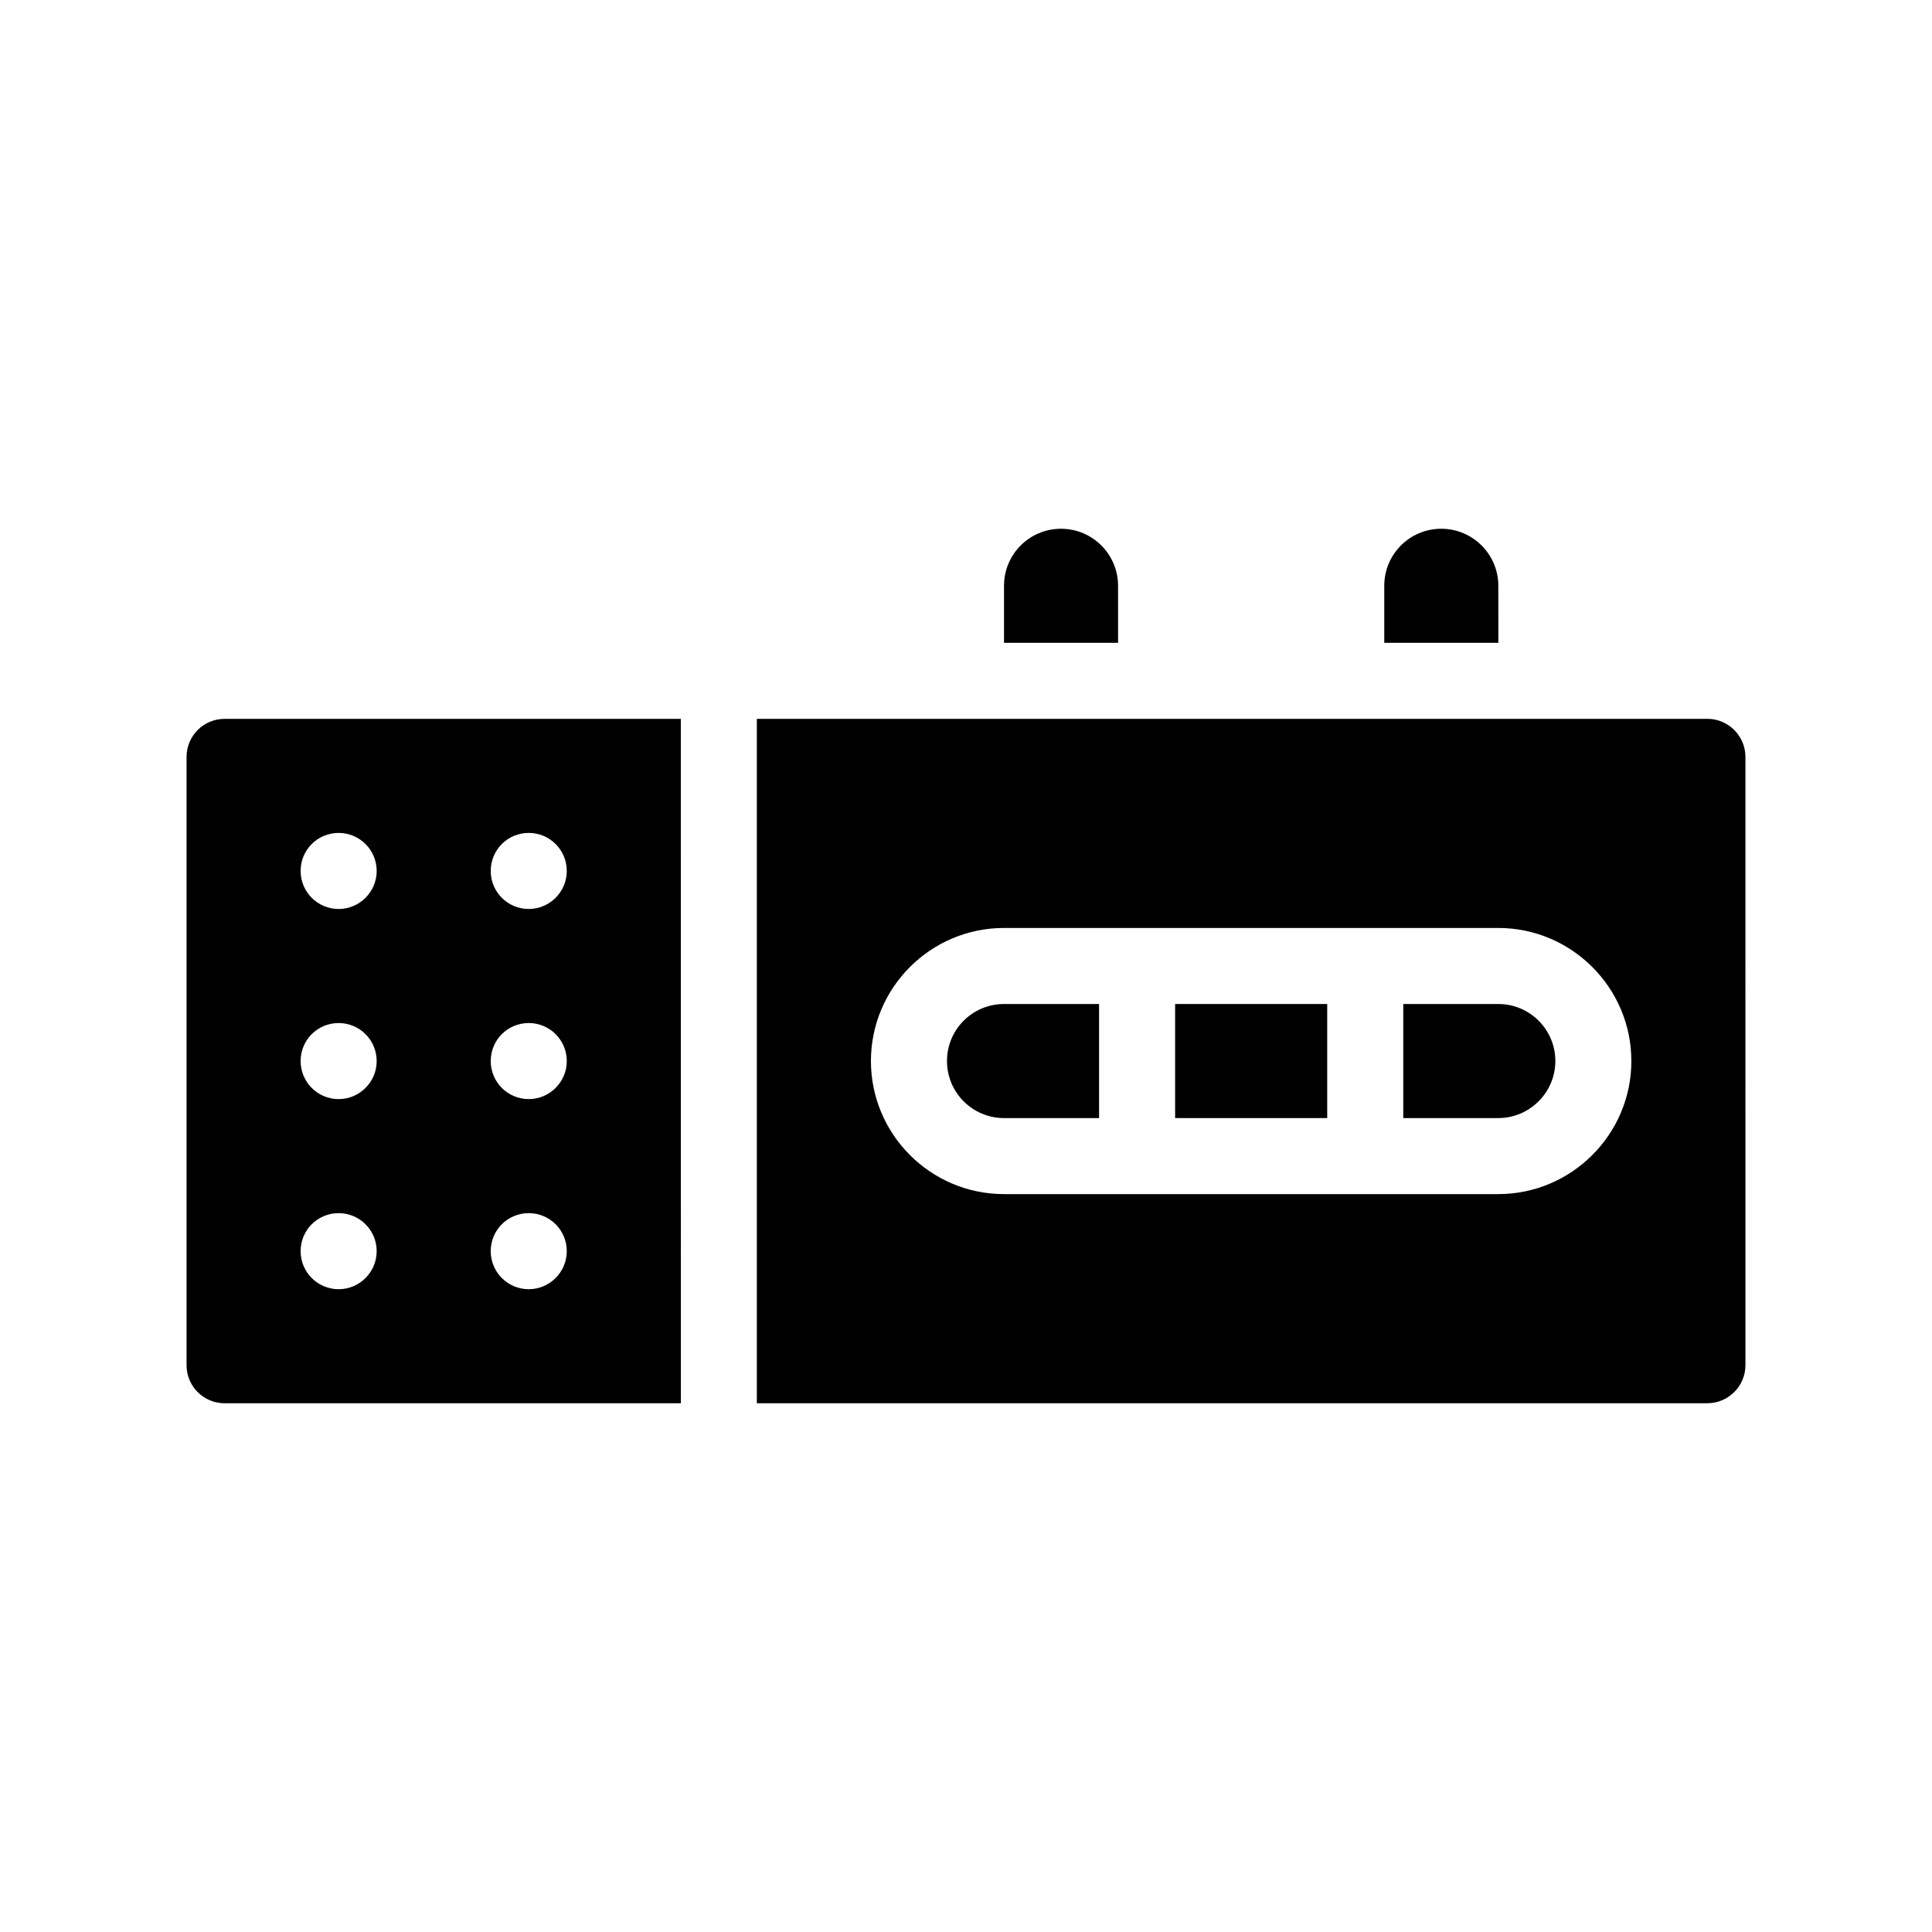
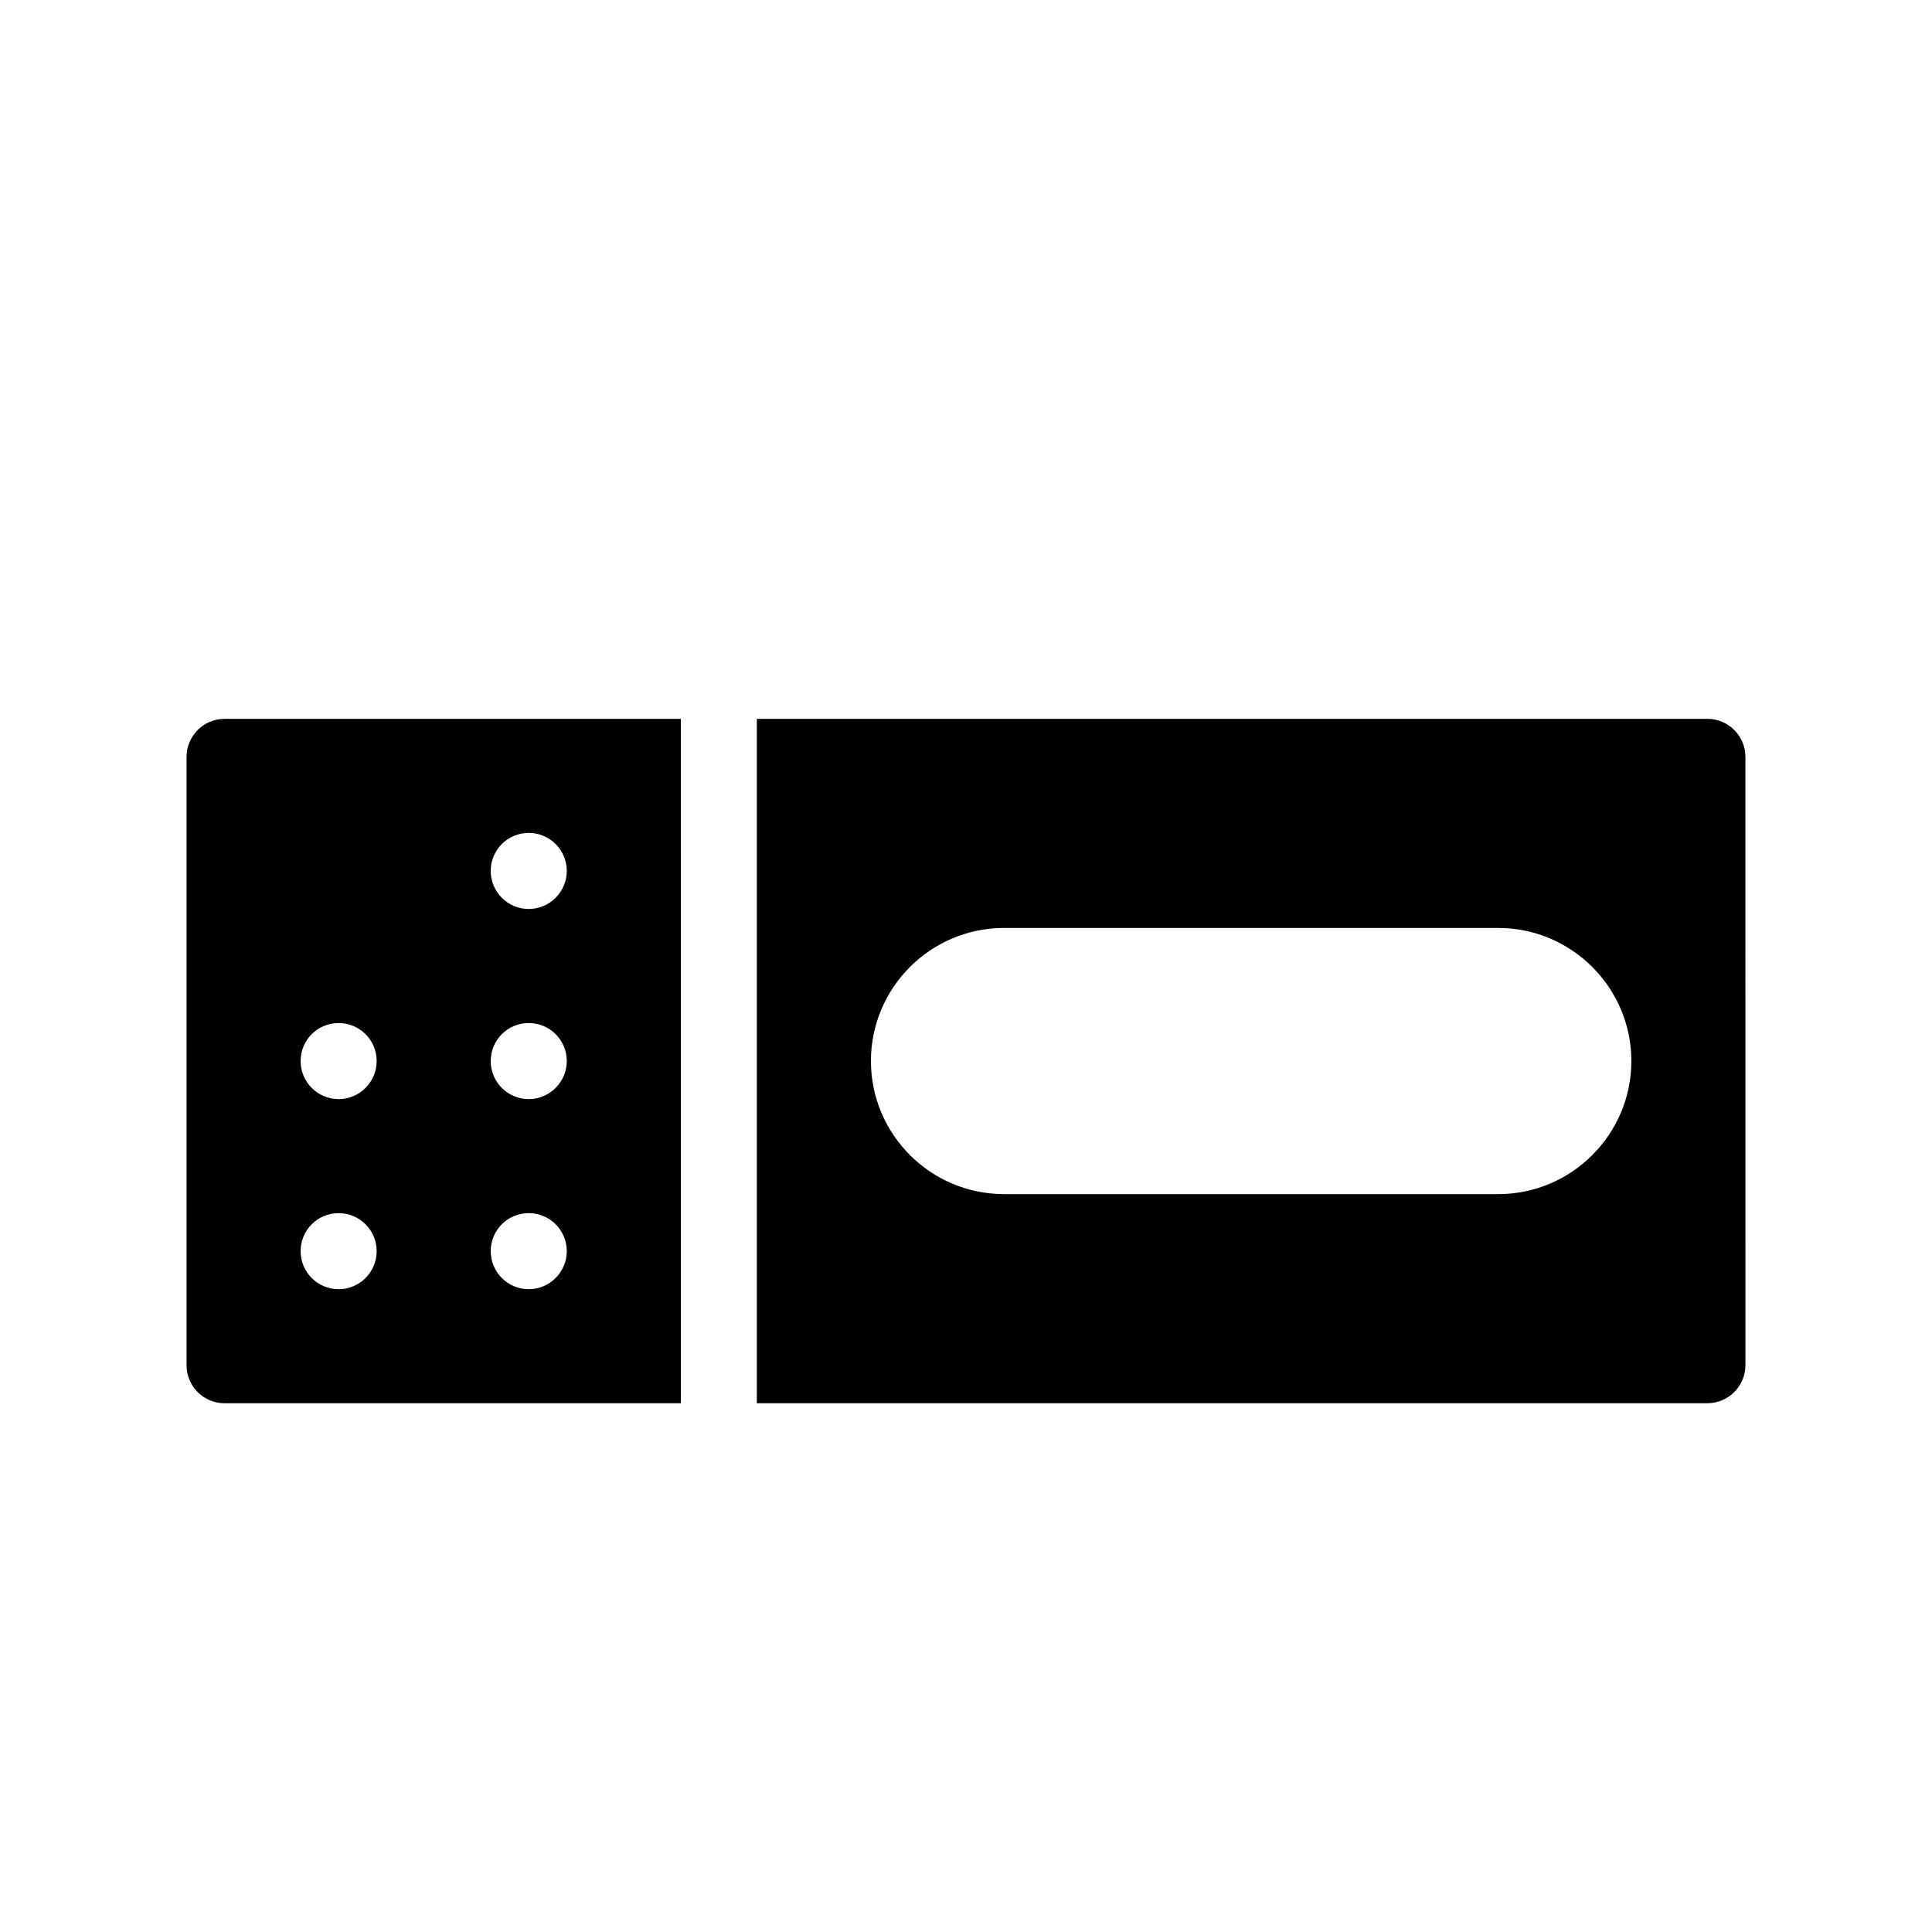
<svg xmlns="http://www.w3.org/2000/svg" fill="#000000" width="800px" height="800px" version="1.1" viewBox="144 144 512 512">
  <g>
-     <path d="m193.44 344.58v161.22c0 5.543 4.484 10.078 10.078 10.078h120.91l-0.004-181.37h-120.91c-5.59 0-10.074 4.535-10.074 10.074zm90.684 20.152c5.543 0 10.078 4.484 10.078 10.078 0 5.543-4.535 10.078-10.078 10.078-5.594 0-10.078-4.535-10.078-10.078 0.004-5.594 4.488-10.078 10.078-10.078zm0 50.383c5.543 0 10.078 4.484 10.078 10.078 0 5.543-4.535 10.078-10.078 10.078-5.594 0-10.078-4.535-10.078-10.078 0.004-5.594 4.488-10.078 10.078-10.078zm0 50.379c5.543 0 10.078 4.484 10.078 10.078 0 5.543-4.535 10.078-10.078 10.078-5.594 0-10.078-4.535-10.078-10.078 0.004-5.594 4.488-10.078 10.078-10.078zm-50.379-100.76c5.543 0 10.078 4.484 10.078 10.078 0 5.543-4.535 10.078-10.078 10.078-5.594 0-10.078-4.535-10.078-10.078 0-5.594 4.484-10.078 10.078-10.078zm0 50.383c5.543 0 10.078 4.484 10.078 10.078 0 5.543-4.535 10.078-10.078 10.078-5.594 0-10.078-4.535-10.078-10.078 0-5.594 4.484-10.078 10.078-10.078zm0 50.379c5.543 0 10.078 4.484 10.078 10.078 0 5.543-4.535 10.078-10.078 10.078-5.594 0-10.078-4.535-10.078-10.078 0-5.594 4.484-10.078 10.078-10.078z" />
+     <path d="m193.44 344.58v161.22c0 5.543 4.484 10.078 10.078 10.078h120.91l-0.004-181.37h-120.91c-5.59 0-10.074 4.535-10.074 10.074zm90.684 20.152c5.543 0 10.078 4.484 10.078 10.078 0 5.543-4.535 10.078-10.078 10.078-5.594 0-10.078-4.535-10.078-10.078 0.004-5.594 4.488-10.078 10.078-10.078zm0 50.383c5.543 0 10.078 4.484 10.078 10.078 0 5.543-4.535 10.078-10.078 10.078-5.594 0-10.078-4.535-10.078-10.078 0.004-5.594 4.488-10.078 10.078-10.078zm0 50.379c5.543 0 10.078 4.484 10.078 10.078 0 5.543-4.535 10.078-10.078 10.078-5.594 0-10.078-4.535-10.078-10.078 0.004-5.594 4.488-10.078 10.078-10.078zm-50.379-100.76zm0 50.383c5.543 0 10.078 4.484 10.078 10.078 0 5.543-4.535 10.078-10.078 10.078-5.594 0-10.078-4.535-10.078-10.078 0-5.594 4.484-10.078 10.078-10.078zm0 50.379c5.543 0 10.078 4.484 10.078 10.078 0 5.543-4.535 10.078-10.078 10.078-5.594 0-10.078-4.535-10.078-10.078 0-5.594 4.484-10.078 10.078-10.078z" />
    <path d="m596.48 334.5h-251.91v181.37h251.91c5.543 0 10.078-4.535 10.078-10.078l-0.004-161.22c0-5.539-4.531-10.074-10.074-10.074zm-55.418 125.95h-130.99c-19.445 0-35.266-15.82-35.266-35.266 0-19.445 15.82-35.266 35.266-35.266h130.99c19.398 0 35.266 15.82 35.266 35.266 0 19.445-15.871 35.266-35.266 35.266z" />
-     <path d="m394.96 425.19c0 8.312 6.75 15.113 15.113 15.113h25.191v-30.23h-25.191c-8.363 0.004-15.113 6.754-15.113 15.117z" />
-     <path d="m541.07 410.07h-25.191v30.23h25.191c8.312 0 15.113-6.801 15.113-15.113 0-8.367-6.801-15.117-15.113-15.117z" />
-     <path d="m455.42 410.07h40.305v30.23h-40.305z" />
-     <path d="m440.3 299.24c0-8.363-6.801-15.113-15.113-15.113-8.363 0-15.113 6.75-15.113 15.113v15.113h30.23z" />
-     <path d="m541.07 299.24c0-8.363-6.801-15.113-15.113-15.113-8.363 0-15.113 6.75-15.113 15.113v15.113h30.23z" />
  </g>
</svg>